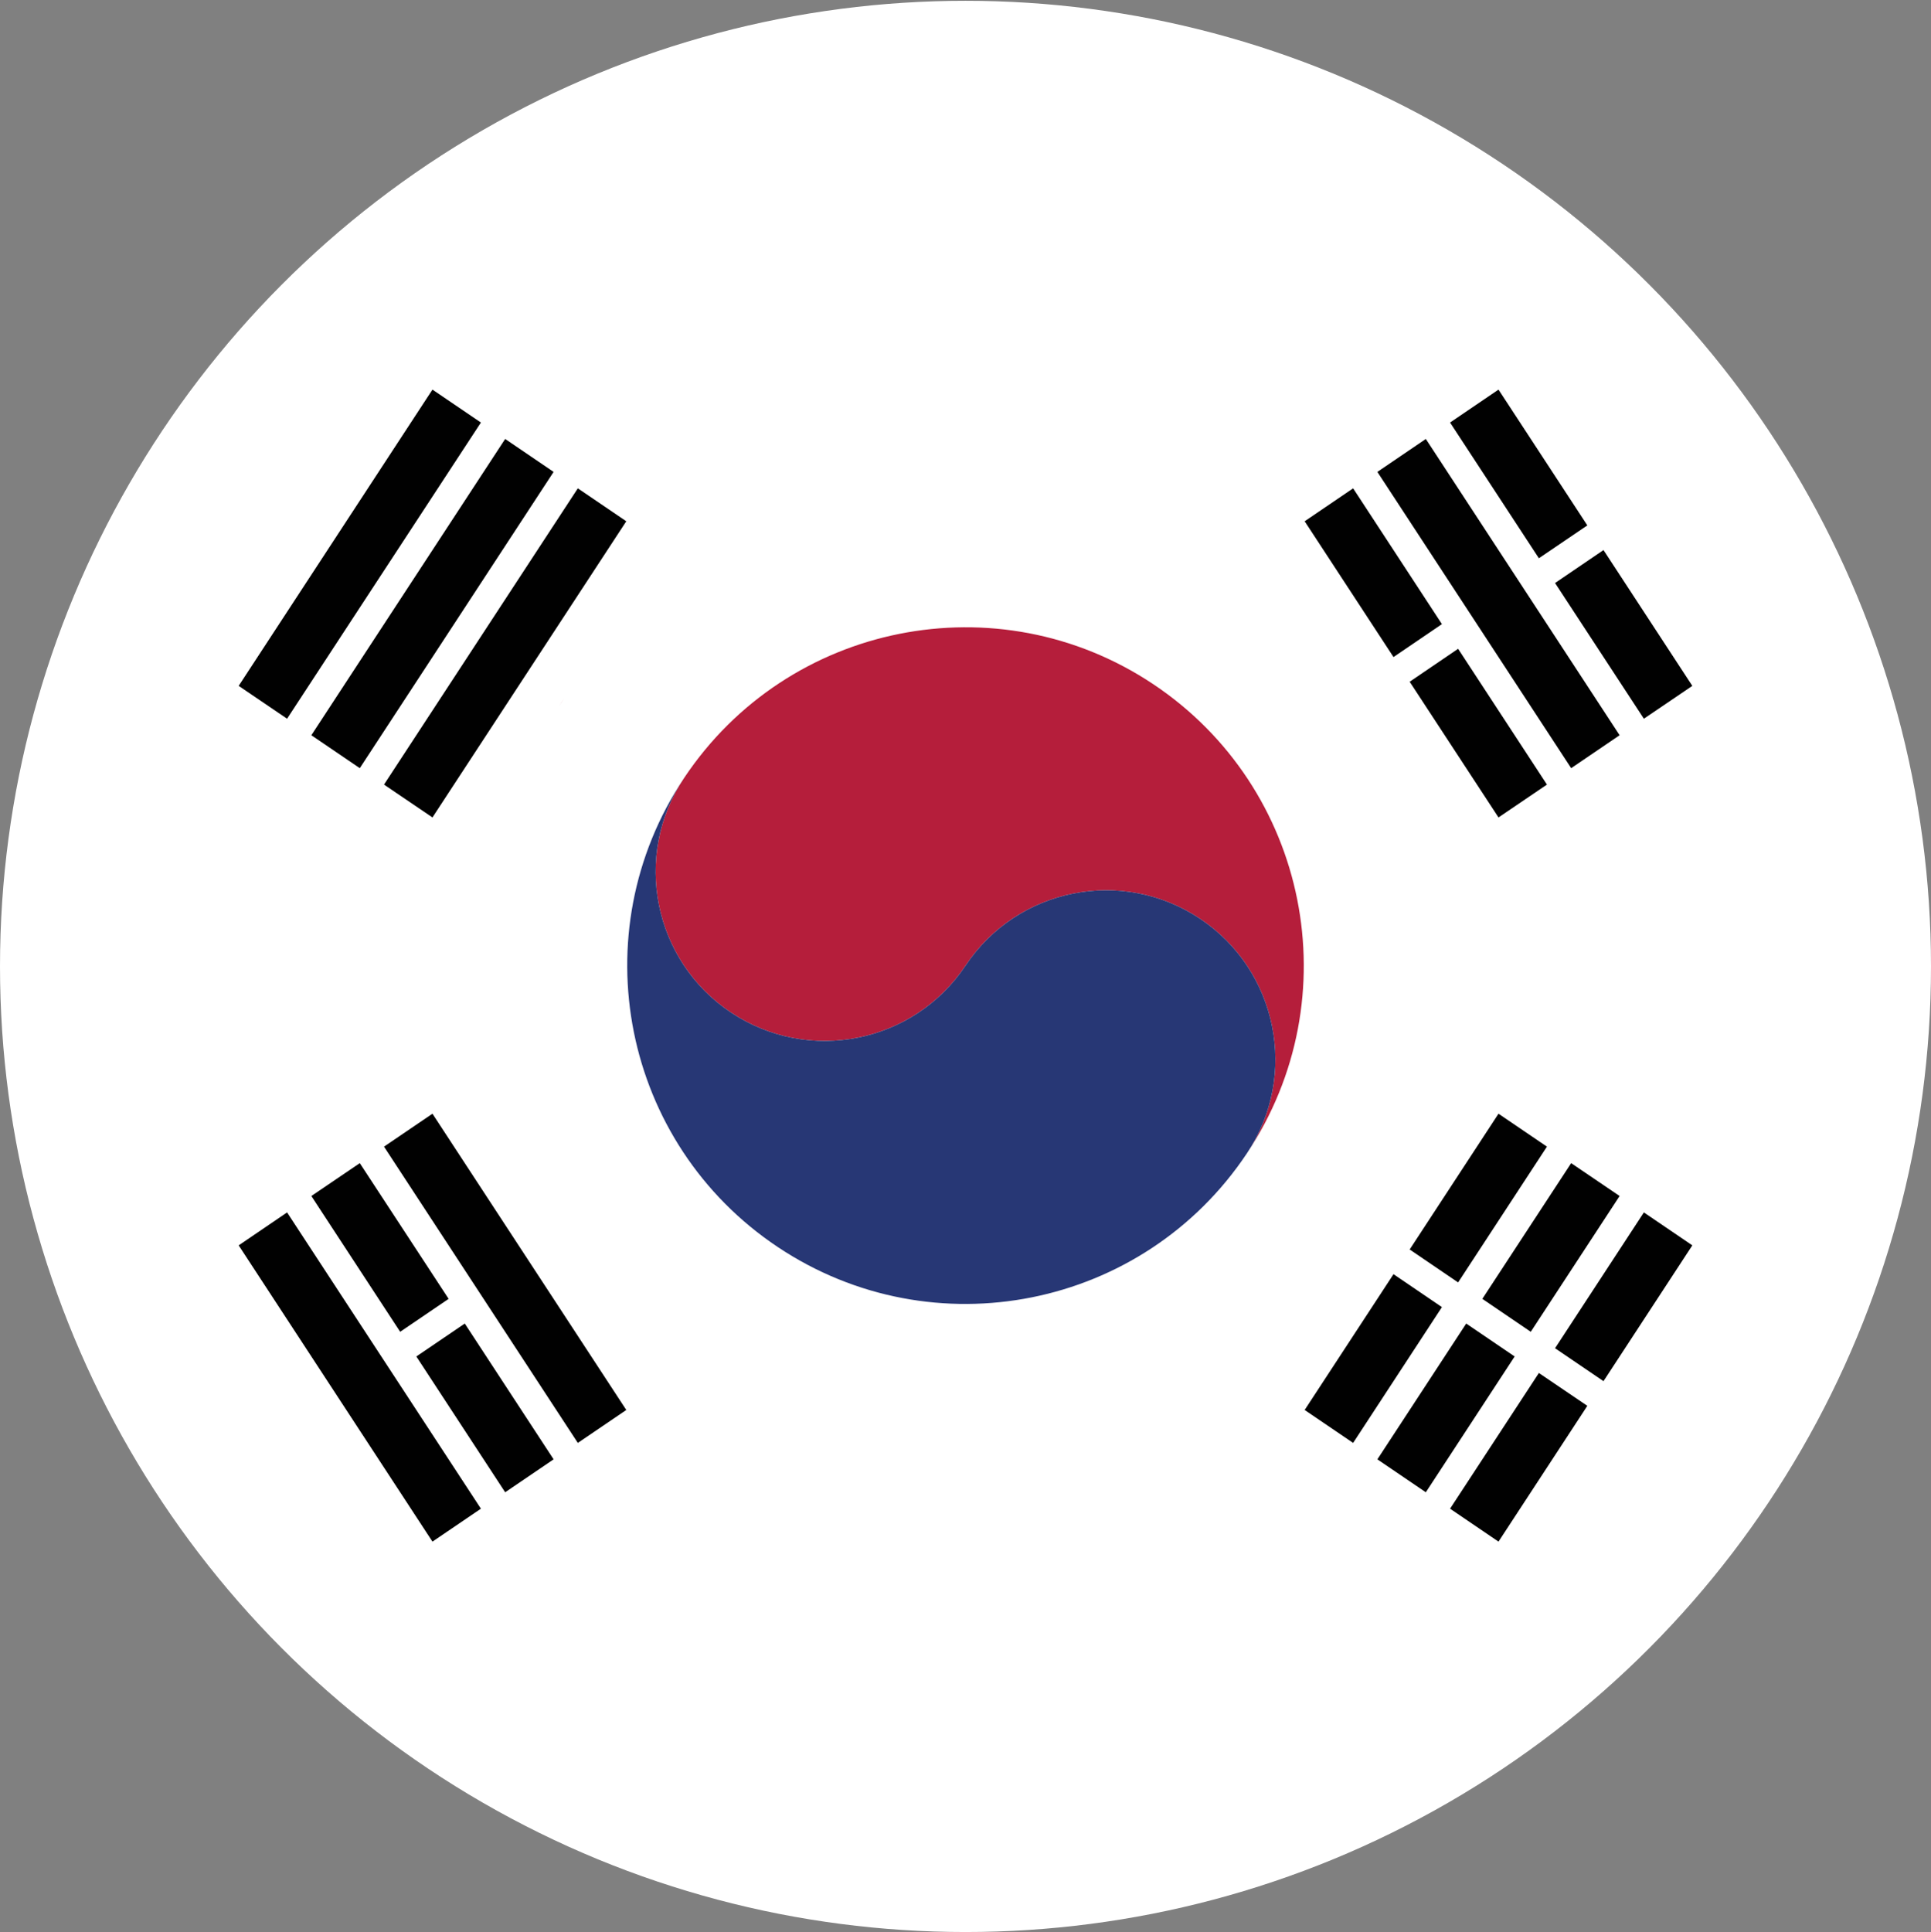
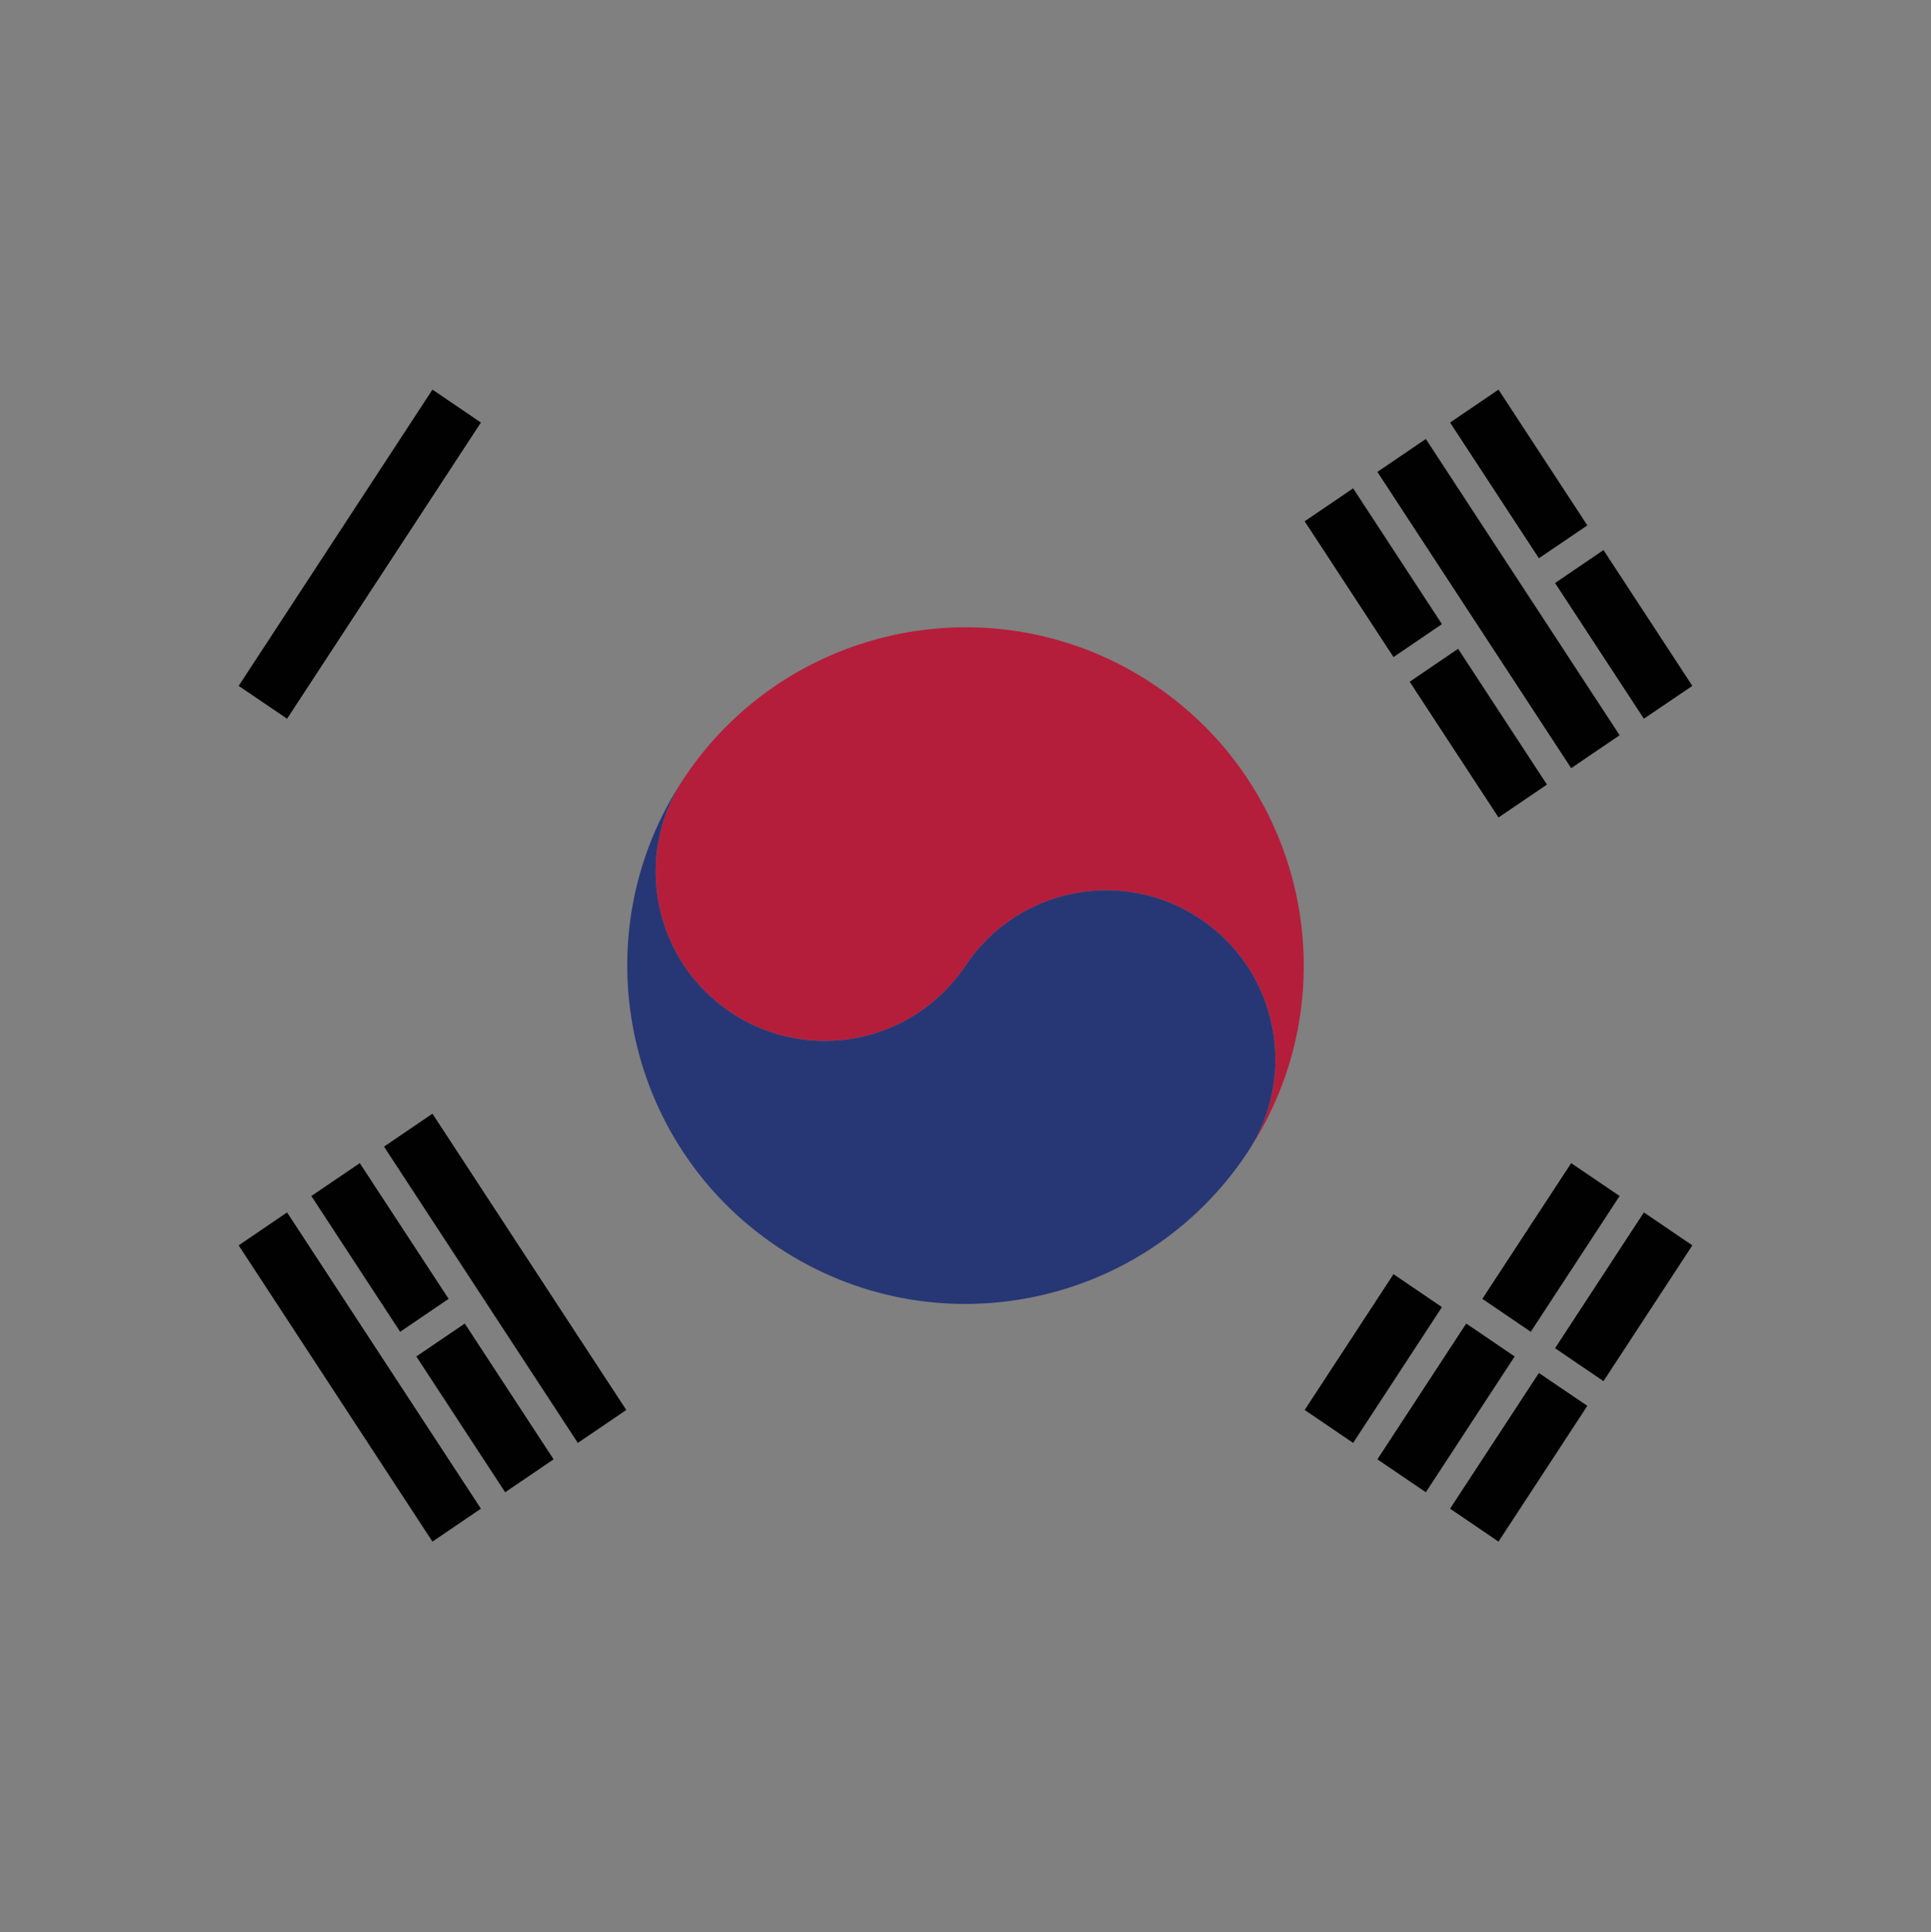
<svg xmlns="http://www.w3.org/2000/svg" id="Layer_4" data-name="Layer 4" viewBox="0 0 1800 1800.74">
  <rect x="0" y="0" width="1800" height="1800.74" fill="#808080" stroke="none" />
  <defs>
    <style>
            .cls-1 {
            fill: none;
            }

            .cls-2 {
            fill: #010101;
            }

            .cls-3 {
            fill: #fff;
            }

            .cls-4 {
            fill: #273775;
            }

            .cls-5 {
            fill: #b51e3b;
            }

            .cls-6 {
            clip-path: url(#clippath);
            }
        </style>
    <clipPath id="clippath">
      <circle class="cls-1" cx="900" cy="900" r="900" />
    </clipPath>
  </defs>
-   <circle class="cls-3" cx="900" cy="900.74" r="900" />
  <g class="cls-6">
    <g id="Korea_South" data-name="Korea South">
      <g>
        <polygon class="cls-2" points="1261.34 455.15 1344.12 581.71 1298.97 612.41 1216.16 485.85 1261.34 455.15" />
        <polygon class="cls-2" points="1359.2 604.71 1442.01 731.28 1396.85 761.9 1314.05 635.42 1359.2 604.71" />
        <polygon class="cls-2" points="1329.1 409.14 1509.75 685.28 1464.59 715.97 1283.94 439.84 1329.1 409.14" />
        <polygon class="cls-2" points="1396.85 363.14 1479.66 489.69 1434.49 520.32 1351.7 393.83 1396.85 363.14" />
        <polygon class="cls-2" points="1494.72 512.69 1577.53 639.27 1532.37 669.88 1449.56 543.4 1494.72 512.69" />
        <polygon class="cls-2" points="403.11 1038.03 583.79 1314.17 538.62 1344.87 357.95 1068.72 403.11 1038.03" />
        <polygon class="cls-2" points="335.37 1084.11 418.18 1210.6 373.01 1241.3 290.21 1114.74 335.37 1084.11" />
        <polygon class="cls-2" points="433.24 1233.61 516.04 1360.18 470.89 1390.87 388.08 1264.3 433.24 1233.61" />
        <polygon class="cls-2" points="267.59 1130.04 448.28 1406.17 403.11 1436.87 222.47 1160.74 267.59 1130.04" />
-         <polygon class="cls-2" points="357.95 731.28 538.62 455.15 583.79 485.85 403.11 761.9 357.95 731.28" />
-         <polygon class="cls-2" points="290.21 685.28 470.89 409.14 516.04 439.84 335.37 715.97 290.21 685.28" />
        <polygon class="cls-2" points="222.47 639.27 403.11 363.14 448.28 393.83 267.59 669.88 222.47 639.27" />
        <polygon class="cls-2" points="1216.16 1314.17 1298.97 1187.6 1344.12 1218.3 1261.34 1344.87 1216.16 1314.17" />
-         <polygon class="cls-2" points="1314.05 1164.58 1396.85 1038.03 1442.01 1068.72 1359.2 1195.29 1314.05 1164.58" />
        <polygon class="cls-2" points="1283.94 1360.18 1366.75 1233.61 1411.91 1264.3 1329.1 1390.87 1283.94 1360.18" />
        <polygon class="cls-2" points="1381.78 1210.6 1464.59 1084.11 1509.75 1114.74 1426.93 1241.3 1381.78 1210.6" />
        <polygon class="cls-2" points="1351.7 1406.17 1434.49 1279.7 1479.66 1310.31 1396.85 1436.87 1351.7 1406.17" />
        <polygon class="cls-2" points="1449.56 1256.61 1532.37 1130.04 1577.53 1160.74 1494.72 1287.31 1449.56 1256.61" />
        <g>
          <path class="cls-5" d="M525.99,650.71c-1.64,2.34-3.27,4.79-4.75,7.26,1.58-2.46,3.12-4.92,4.75-7.26" />
          <path class="cls-5" d="M1074.93,637.63c-144.91-96.59-340.68-57.4-437.25,87.51-48.34,72.38-28.74,170.27,43.71,218.57,72.45,48.29,170.31,28.74,218.64-43.71,48.27-72.45,146.17-92.02,218.57-43.72,72.46,48.3,92.06,146.13,43.74,218.65,96.59-144.9,57.47-340.69-87.41-437.3" />
          <path class="cls-4" d="M637.68,725.14c-48.34,72.38-28.74,170.27,43.71,218.57,72.45,48.29,170.31,28.74,218.64-43.71,48.27-72.45,146.17-92.02,218.57-43.72,72.46,48.3,92.06,146.13,43.74,218.65-96.54,144.83-292.36,184.04-437.23,87.43-144.91-96.61-184.03-292.39-87.43-437.22" />
        </g>
      </g>
    </g>
  </g>
</svg>